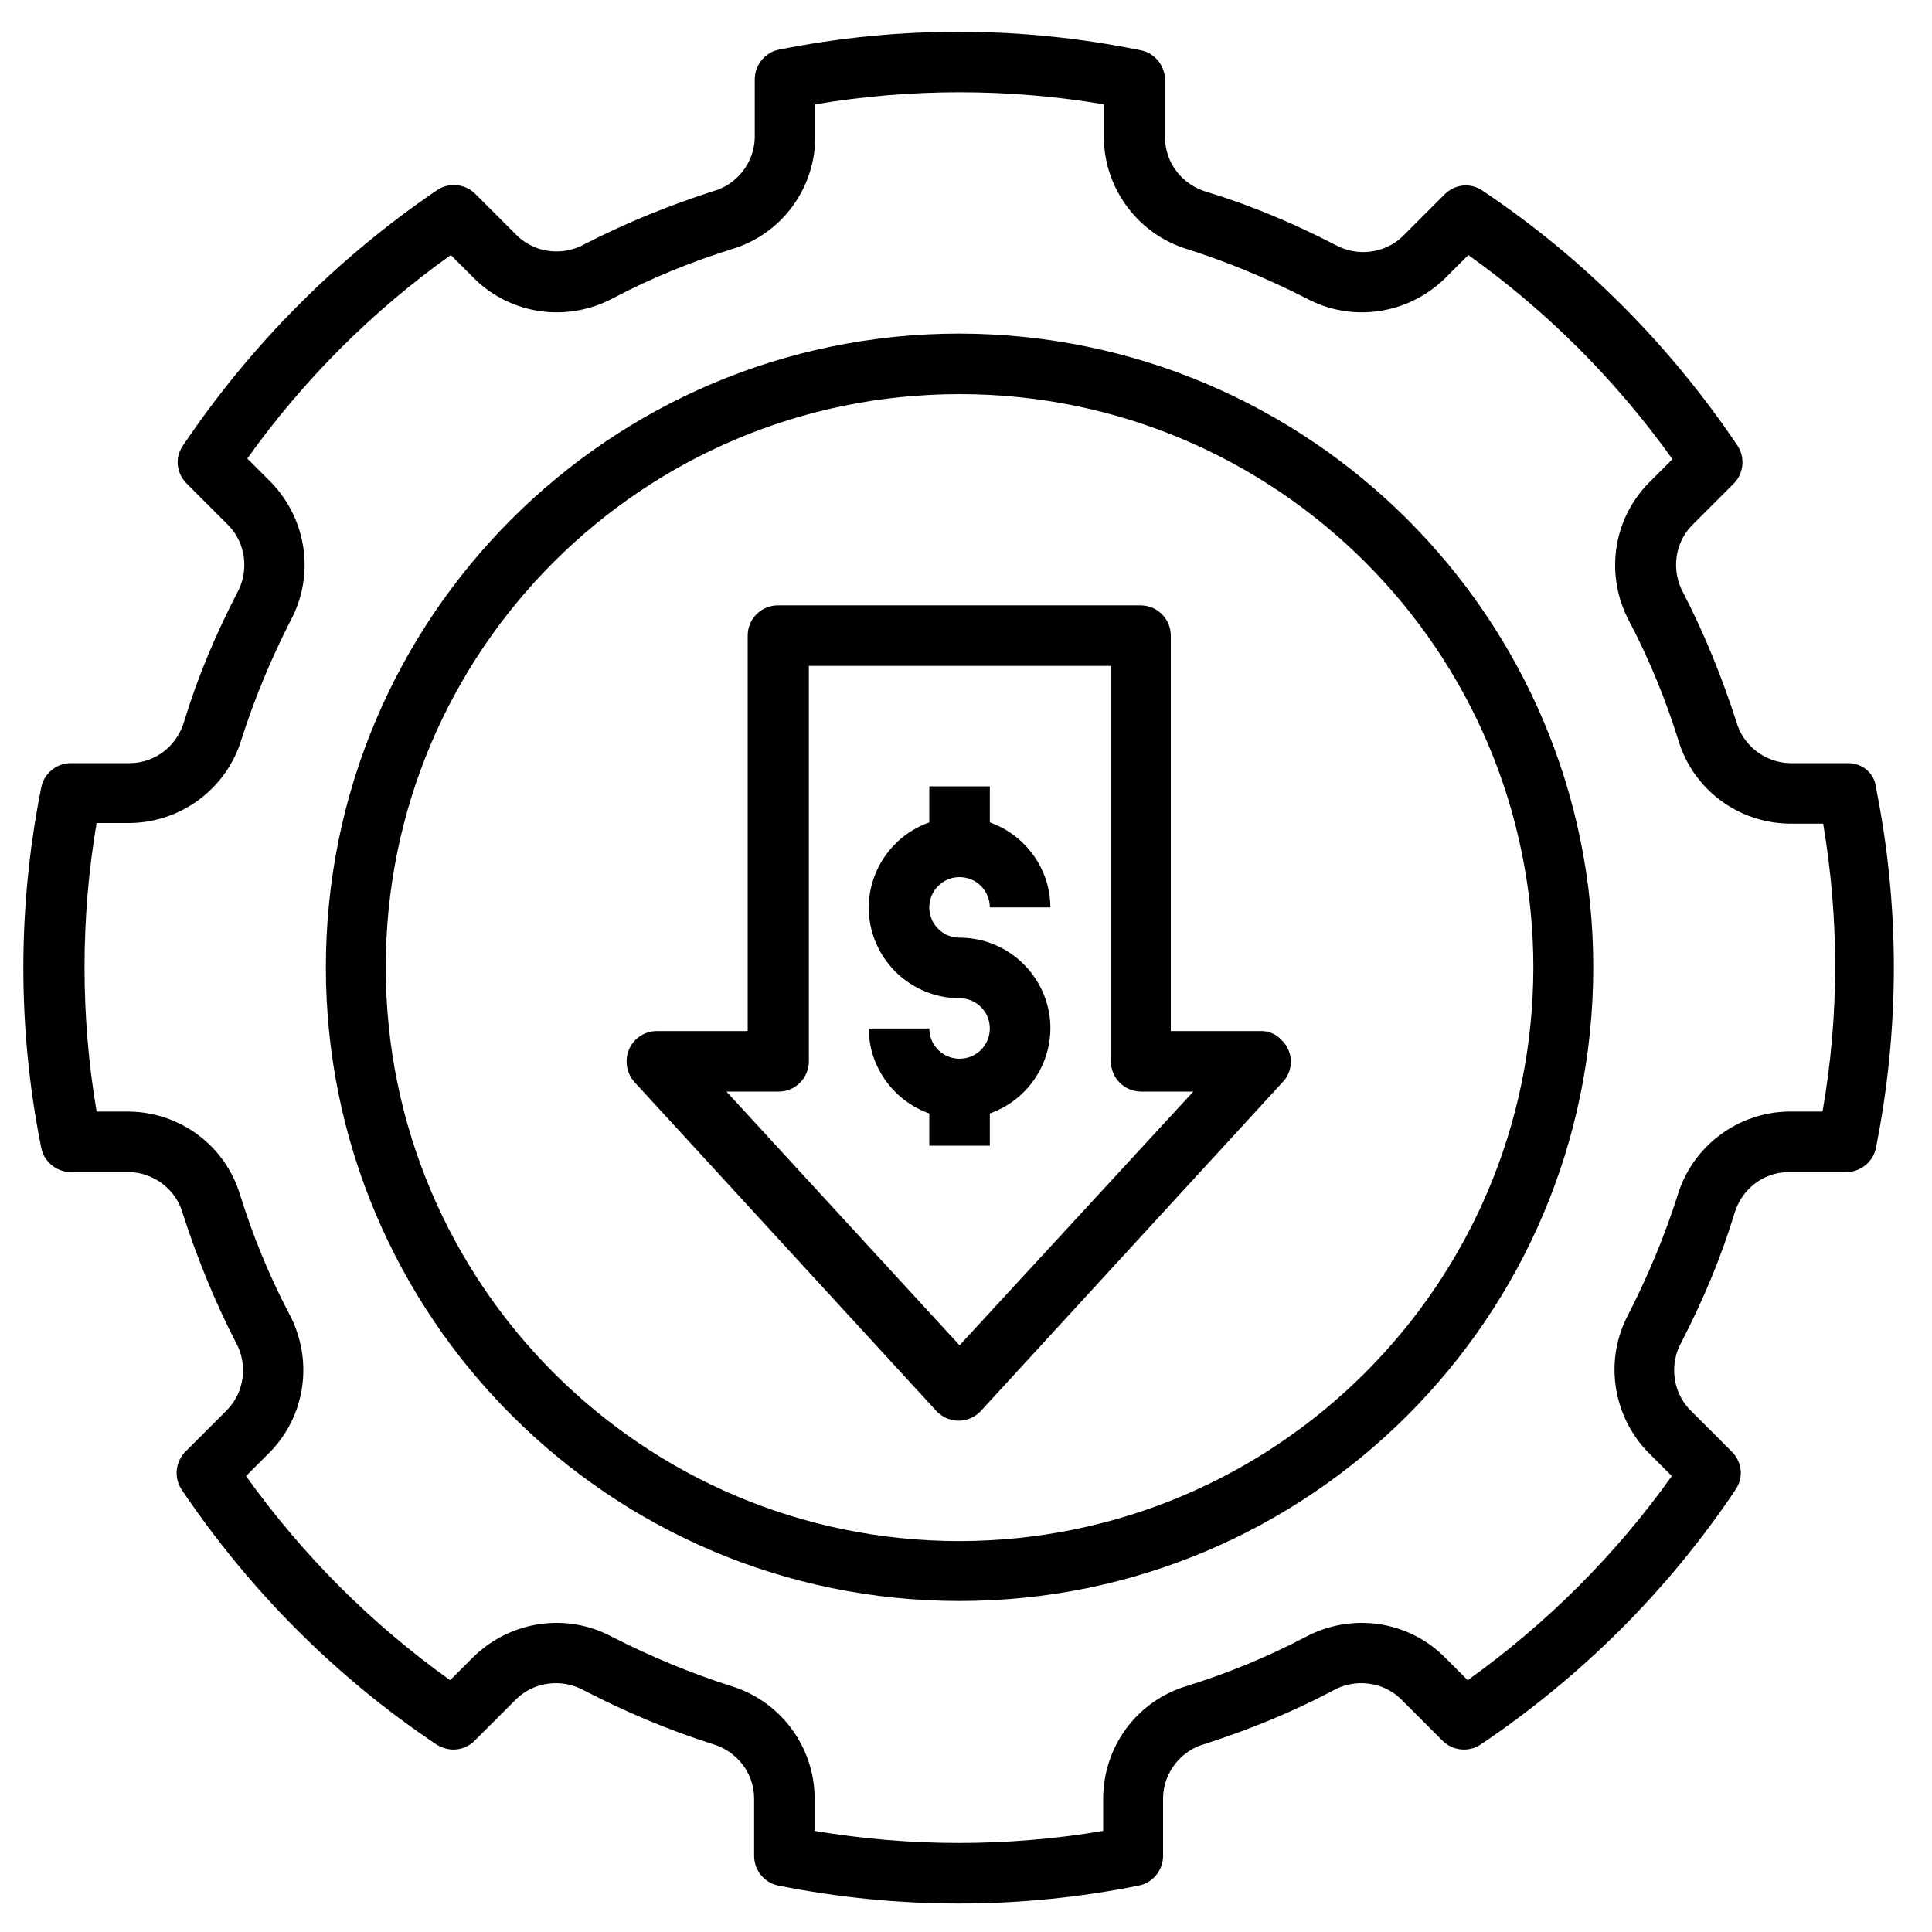
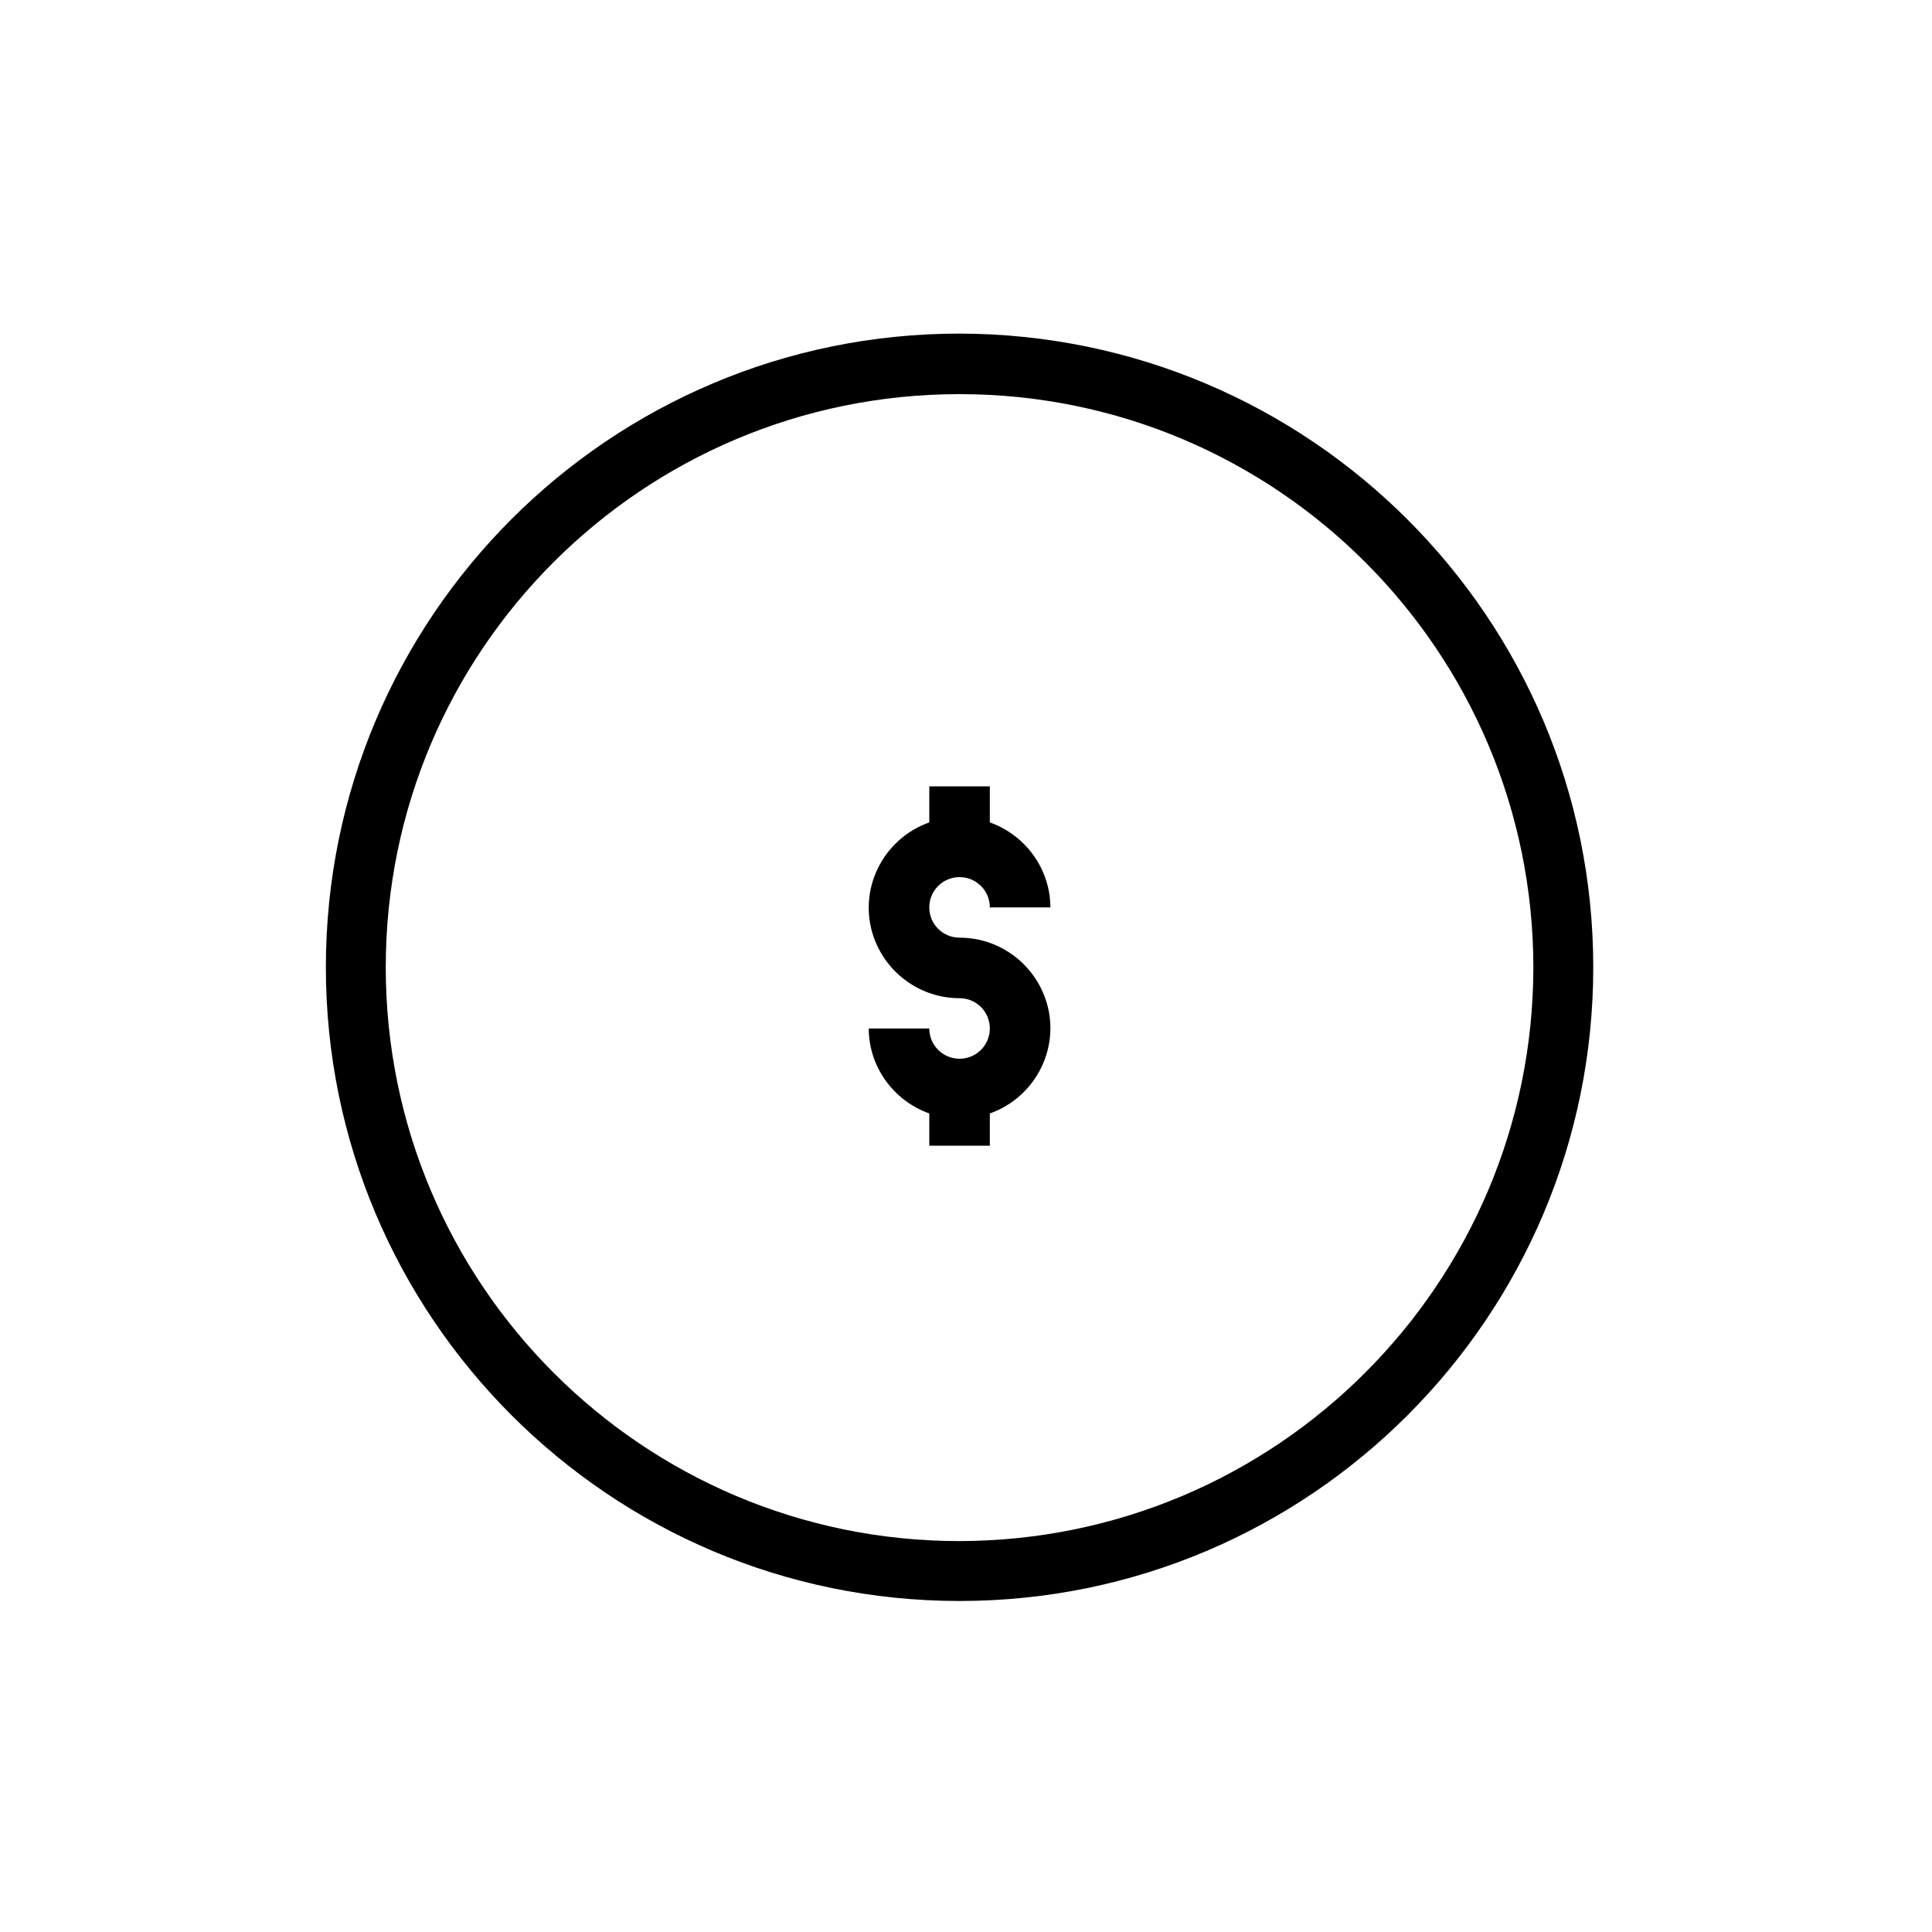
<svg xmlns="http://www.w3.org/2000/svg" version="1.1" id="Layer_1" x="0px" y="0px" viewBox="0 0 300 300" style="enable-background:new 0 0 300 300;" xml:space="preserve">
  <path d="M149,136.2c2.6,0,4.7,2.1,4.7,4.7h9.4c0-5.9-3.8-11.2-9.4-13.2v-5.6h-9.4v5.6c-7.3,2.6-11.2,10.6-8.6,17.9  c2,5.6,7.3,9.4,13.3,9.4c2.6,0,4.7,2.1,4.7,4.7s-2.1,4.7-4.7,4.7c-2.6,0-4.7-2.1-4.7-4.7h-9.4c0,5.9,3.8,11.2,9.4,13.2l0,5h9.4l0-5  c7.3-2.6,11.2-10.6,8.6-17.9c-2-5.6-7.3-9.4-13.3-9.4c-2.6,0-4.7-2.1-4.7-4.7C144.3,138.3,146.4,136.2,149,136.2  C149,136.2,149,136.2,149,136.2z" />
-   <path d="M195.9,160.1h-14.1V98.7c0-2.6-2.1-4.7-4.7-4.7h-56.3c-2.6,0-4.7,2.1-4.7,4.7v61.4h-14.1c-2.6,0-4.7,2.1-4.7,4.7  c0,1.2,0.4,2.3,1.2,3.2l46.9,51.1c1.8,1.9,4.7,2,6.6,0.3c0.1-0.1,0.2-0.2,0.3-0.3l46.9-51.1c1.8-1.9,1.6-4.9-0.3-6.6  C198.2,160.6,197,160.1,195.9,160.1z M149,208.9l-36.2-39.4h8.1c2.6,0,4.7-2.1,4.7-4.7v-61.4h46.9v61.4c0,2.6,2.1,4.7,4.7,4.7h8.1  L149,208.9z" />
  <path d="M149,51.8c-54.4,0-98.4,44.1-98.4,98.4s44.1,98.4,98.4,98.4s98.4-44.1,98.4-98.4C247.4,95.9,203.3,51.9,149,51.8z   M149,239.3c-49.2,0-89.1-39.9-89.1-89.1S99.8,61.2,149,61.2s89.1,39.9,89.1,89.1C238,199.4,198.2,239.2,149,239.3z" />
-   <path d="M287,118.5h-9.1c-3.9-0.1-7.3-2.8-8.3-6.5v0c-2.2-6.8-4.9-13.5-8.2-19.9c-1.9-3.4-1.4-7.7,1.3-10.5l6.5-6.5  c1.6-1.6,1.8-4.1,0.6-5.9c-10.5-15.6-23.9-29.1-39.6-39.6c-1.9-1.3-4.3-1-5.9,0.6l-6.5,6.5c-2.8,2.7-7.1,3.2-10.5,1.3  c-6.4-3.3-13-6.1-19.9-8.2c-3.8-1.1-6.4-4.4-6.5-8.3v-9.1c0-2.2-1.6-4.2-3.8-4.6C158.5,4,139.5,4,121,7.7c-2.2,0.4-3.8,2.4-3.8,4.6  v9.1c-0.1,3.9-2.8,7.3-6.5,8.3c-6.8,2.2-13.5,4.9-19.9,8.2c-3.4,1.9-7.7,1.4-10.5-1.3l-6.5-6.5c-1.6-1.6-4.1-1.8-5.9-0.6  C52.3,40.1,38.9,53.6,28.4,69.2c-1.3,1.9-1,4.3,0.6,5.9l6.5,6.5c2.7,2.8,3.2,7.1,1.3,10.5c-3.3,6.4-6.1,13-8.2,19.9  c-1.1,3.8-4.4,6.4-8.3,6.5H11c-2.2,0-4.2,1.6-4.6,3.8c-3.7,18.5-3.7,37.5,0,55.9c0.4,2.2,2.4,3.8,4.6,3.8h9.1  c3.9,0.1,7.3,2.8,8.3,6.5c2.2,6.8,4.9,13.5,8.2,19.9c1.9,3.4,1.4,7.7-1.3,10.5l-6.5,6.5c-1.6,1.6-1.8,4.1-0.6,5.9  c10.5,15.6,23.9,29.1,39.6,39.6c1.9,1.2,4.3,1,5.9-0.6l6.5-6.5c2.8-2.7,7.1-3.2,10.5-1.3c6.4,3.3,13,6.1,19.9,8.3  c3.8,1.1,6.4,4.4,6.5,8.3v9.1c0,2.2,1.6,4.2,3.8,4.6c18.5,3.7,37.5,3.7,55.9,0c2.2-0.4,3.8-2.4,3.8-4.6v-9.1  c0.1-3.9,2.8-7.3,6.5-8.3c6.8-2.2,13.5-4.9,19.9-8.3c3.4-1.9,7.7-1.4,10.5,1.3l6.5,6.5c1.6,1.6,4.1,1.8,5.9,0.6  c15.6-10.5,29.1-23.9,39.6-39.6c1.3-1.9,1-4.3-0.6-5.9l-6.5-6.5c-2.7-2.8-3.2-7.1-1.3-10.5c3.3-6.4,6.1-13,8.2-19.9  c1.1-3.8,4.4-6.4,8.3-6.5h9.1c2.2,0,4.2-1.6,4.6-3.8c3.7-18.5,3.7-37.5,0-55.9C291.1,120.1,289.2,118.5,287,118.5z M283,172.6h-5.2  c-8,0.1-15,5.4-17.3,13c-2,6.3-4.6,12.5-7.6,18.4c-3.8,7-2.6,15.7,3,21.5l3.7,3.7c-8.7,12.2-19.4,22.9-31.7,31.7l-3.7-3.7  c-5.7-5.6-14.4-6.8-21.5-3c-5.9,3.1-12,5.6-18.4,7.6c-7.7,2.3-12.9,9.3-13,17.3v5.2c-14.8,2.5-30,2.5-44.8,0v-5.2  c-0.1-8-5.4-15-13-17.3c-6.3-2-12.5-4.6-18.4-7.6c-7-3.8-15.7-2.6-21.5,3l-3.7,3.7c-12.2-8.7-22.9-19.4-31.7-31.7l3.7-3.7  c5.6-5.7,6.8-14.4,3-21.5c-3.1-5.9-5.6-12-7.6-18.4c-2.3-7.7-9.3-12.9-17.3-13H15c-2.5-14.8-2.5-30,0-44.8h5.2c8-0.1,15-5.4,17.3-13  c2-6.3,4.6-12.5,7.6-18.4c3.8-7,2.6-15.7-3-21.5l-3.7-3.7C47.1,59,57.8,48.3,70,39.6l3.7,3.7c5.7,5.6,14.4,6.8,21.5,3  c5.9-3.1,12-5.6,18.4-7.6c7.7-2.3,12.9-9.3,13-17.3v-5.2c14.8-2.5,30-2.5,44.8,0v5.2c0.1,8,5.4,15,13,17.3c6.3,2,12.5,4.6,18.4,7.6  c7,3.8,15.7,2.6,21.5-3l3.7-3.7c12.2,8.7,22.9,19.4,31.7,31.7l-3.7,3.7c-5.6,5.7-6.8,14.4-3,21.5c3.1,5.9,5.6,12,7.6,18.4  c2.3,7.7,9.3,12.9,17.3,13h5.2C285.6,142.7,285.6,157.8,283,172.6L283,172.6z" />
</svg>